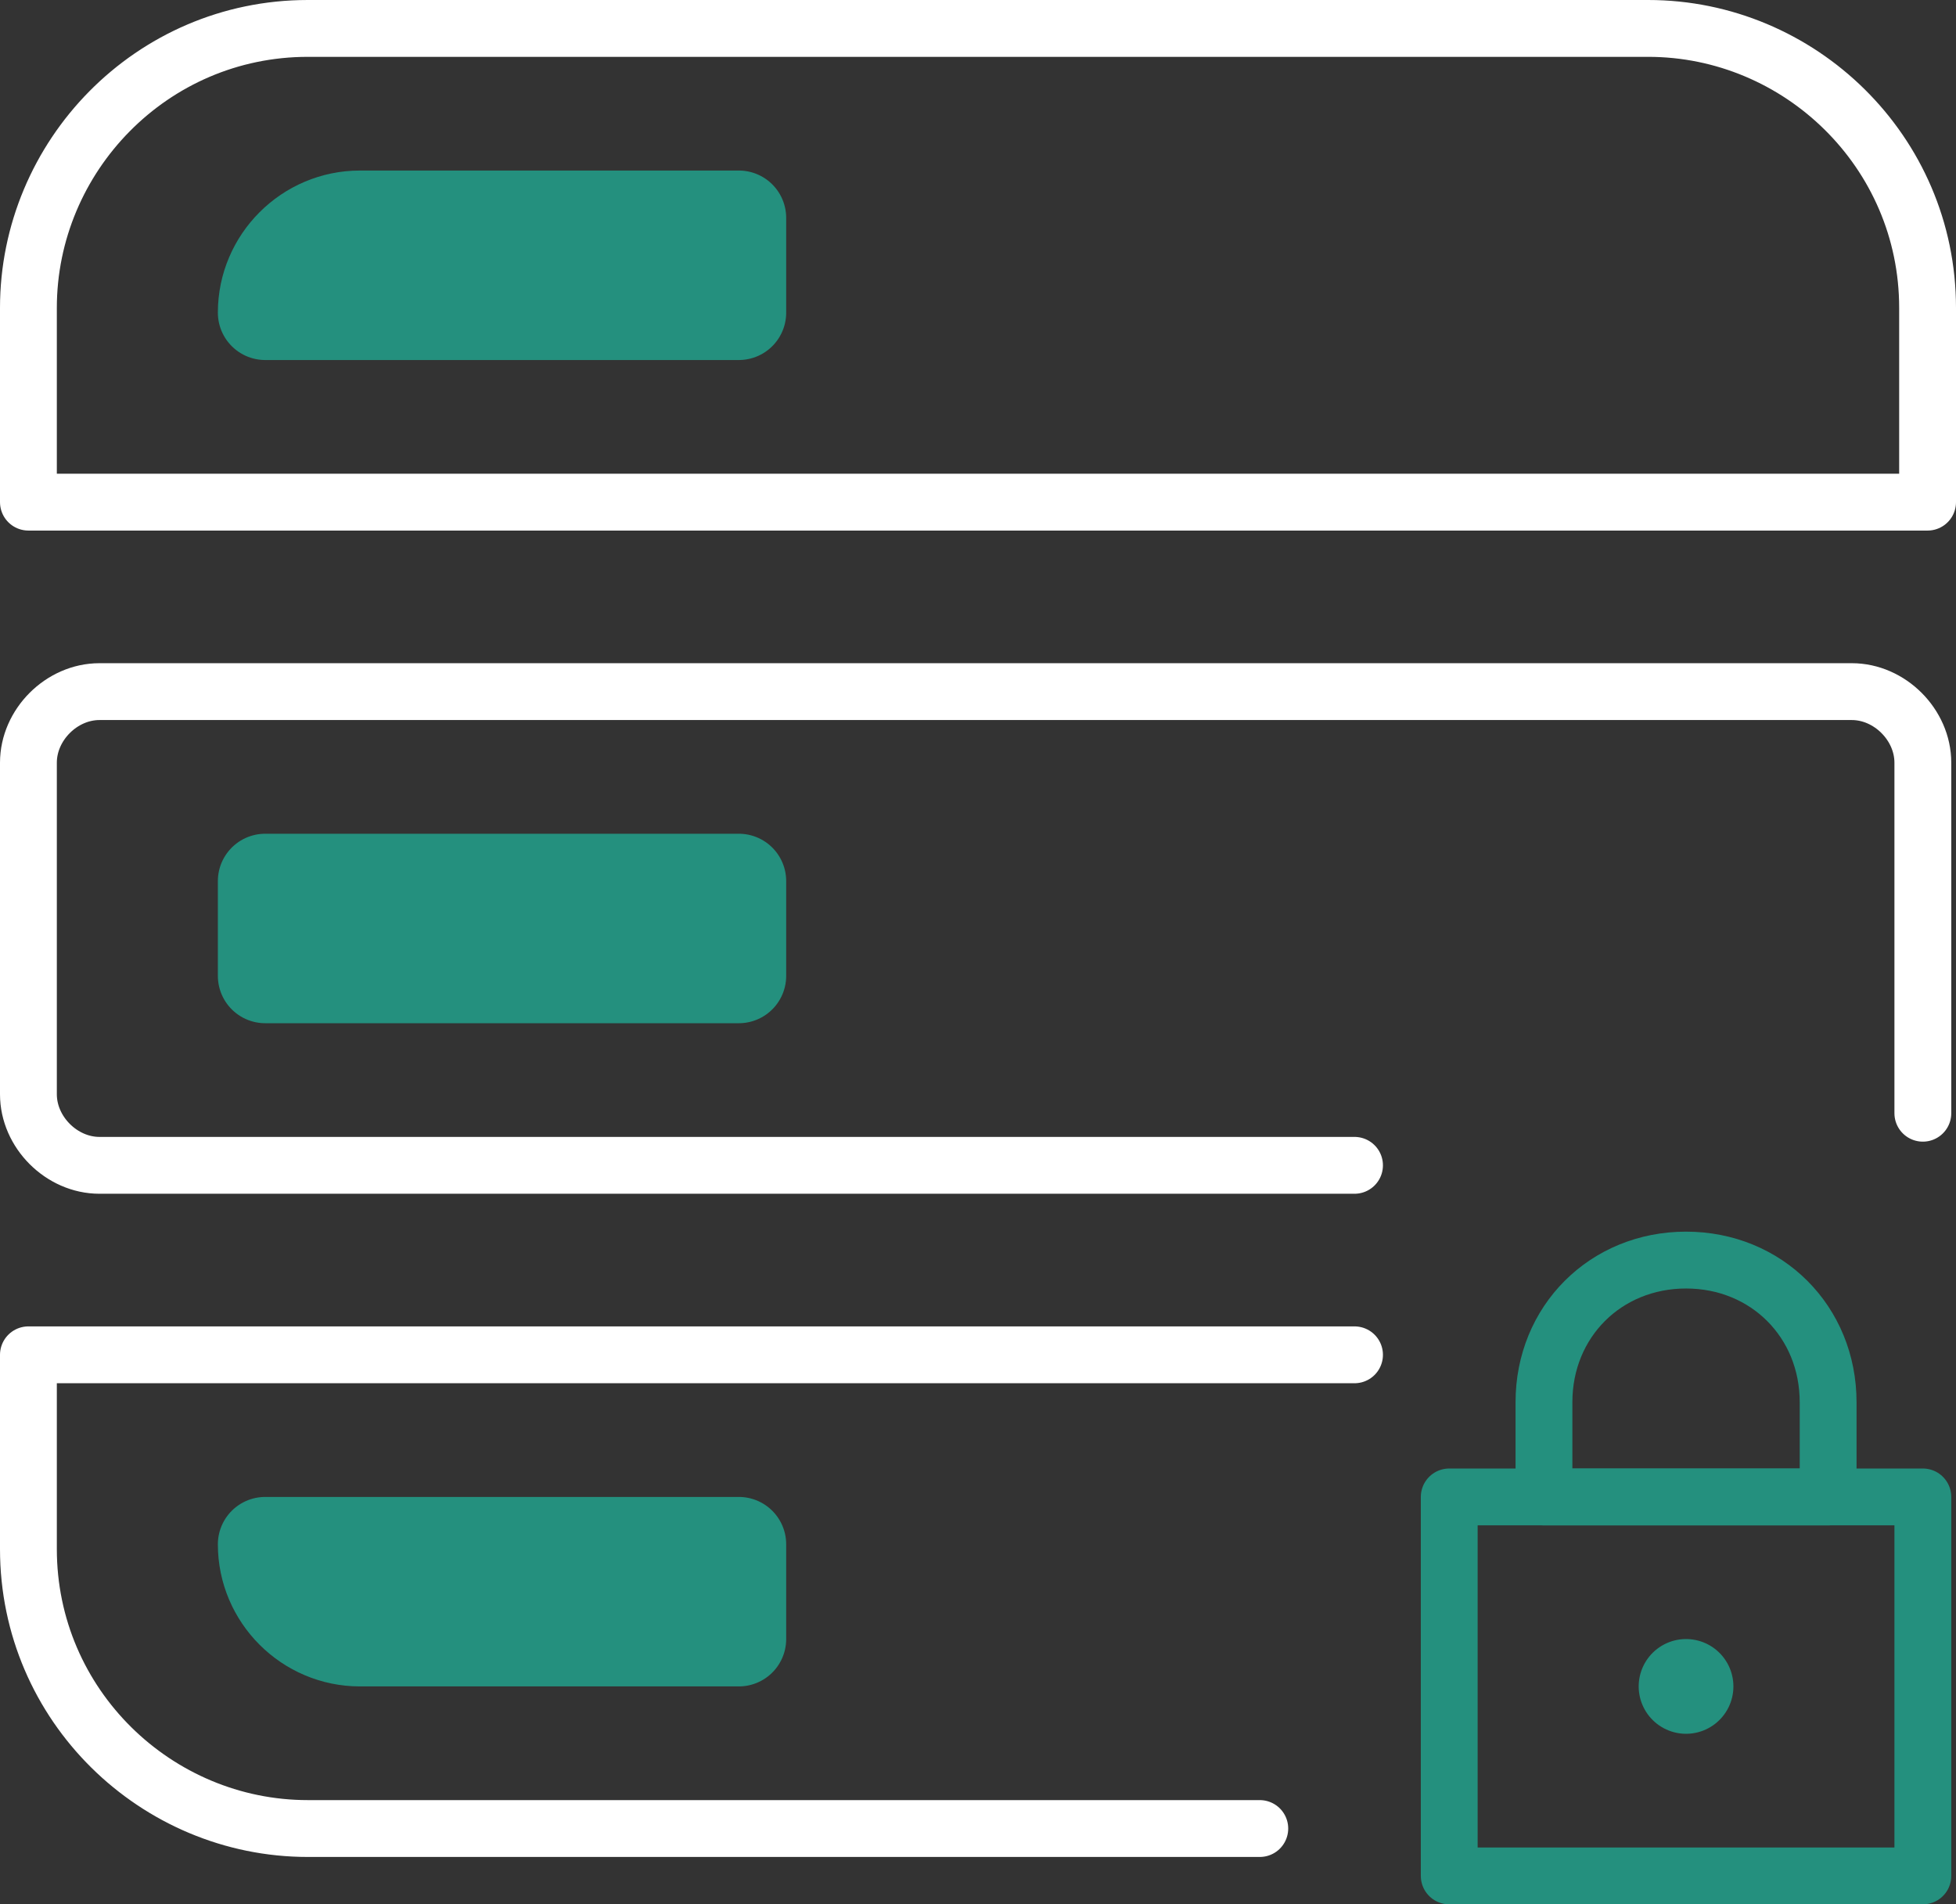
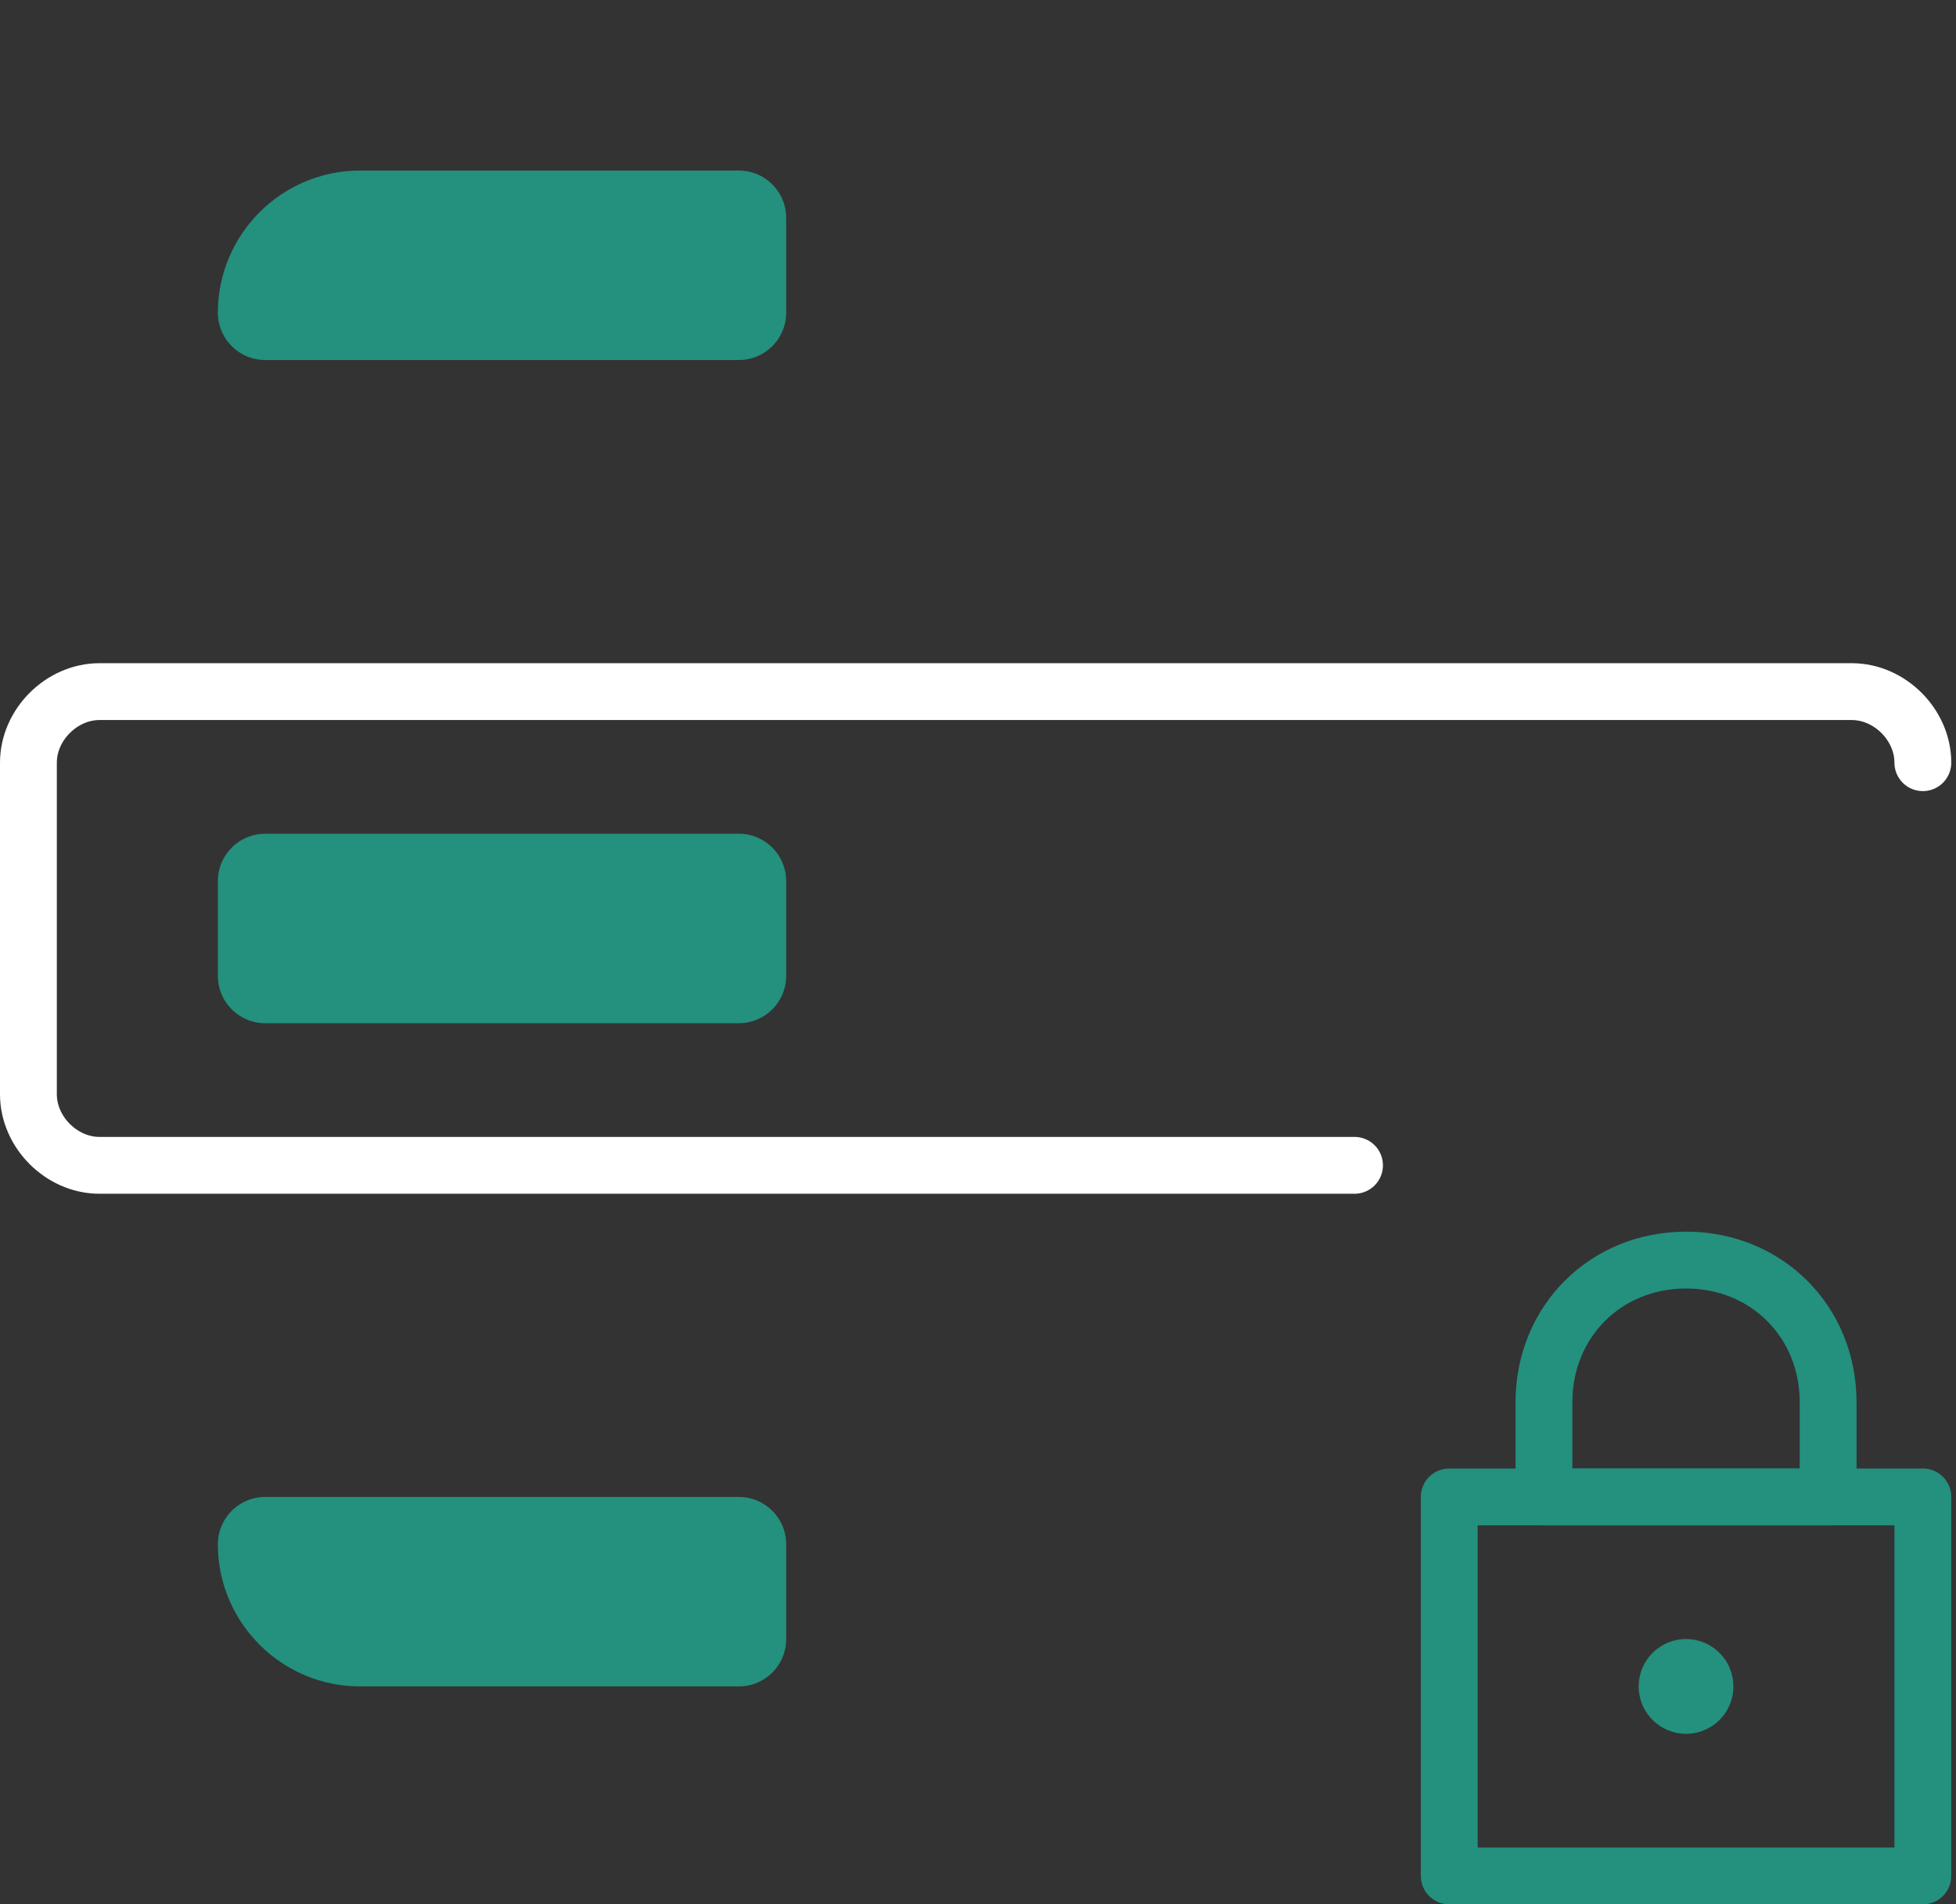
<svg xmlns="http://www.w3.org/2000/svg" x="142.5pt" y="155pt" width="516.25pt" height="502.5pt" viewBox="142.5 155 516.25 502.5">
  <rect x="142.5" y="155" width="516.25" height="502.5" fill="#333333" stroke="none" />
-   <path id="Path 27" style="fill:none;opacity:1;stroke:#ffffff;stroke-linecap:round;stroke-linejoin:round;stroke-miterlimit:10;stroke-opacity:1;stroke-width:15;" d="M650,287.5 C650,287.5,150,287.5,150,287.5 C150,270.417,150,253.333,150,236.25 C150,196.25,182.5,162.5,223.75,162.5 C341.667,162.5,459.583,162.5,577.5,162.5 C617.5,162.5,651.25,195,651.25,236.25 C651.25,236.25,651.25,287.5,651.25,287.5 C651.25,287.5,650,287.5,650,287.5 z" />
-   <path id="Path 28" style="fill:none;opacity:1;stroke:#ffffff;stroke-linecap:round;stroke-linejoin:round;stroke-miterlimit:10;stroke-opacity:1;stroke-width:15;" d="M475,637.5 C475,637.5,223.75,637.5,223.75,637.5 C183.75,637.5,150,605,150,563.75 C150,563.75,150,512.5,150,512.5 C266.667,512.5,383.333,512.5,500,512.5" />
-   <path id="Path 29" style="fill:none;opacity:1;stroke:#ffffff;stroke-linecap:round;stroke-linejoin:round;stroke-miterlimit:10;stroke-opacity:1;stroke-width:15;" d="M500,462.5 C500,462.5,168.75,462.5,168.75,462.5 C158.75,462.5,150,453.75,150,443.75 C150,414.583,150,385.417,150,356.25 C150,346.25,158.75,337.5,168.75,337.5 C322.917,337.5,477.083,337.5,631.25,337.5 C641.25,337.5,650,346.25,650,356.25 C650,387.083,650,417.917,650,448.75" />
+   <path id="Path 29" style="fill:none;opacity:1;stroke:#ffffff;stroke-linecap:round;stroke-linejoin:round;stroke-miterlimit:10;stroke-opacity:1;stroke-width:15;" d="M500,462.5 C500,462.5,168.75,462.5,168.75,462.5 C158.75,462.5,150,453.75,150,443.75 C150,414.583,150,385.417,150,356.25 C150,346.25,158.75,337.5,168.75,337.5 C322.917,337.5,477.083,337.5,631.25,337.5 C641.25,337.5,650,346.25,650,356.25 " />
  <path id="Path 30" style="fill:none;opacity:1;stroke:#24907e;stroke-linecap:round;stroke-linejoin:round;stroke-miterlimit:10;stroke-opacity:1;stroke-width:15;" d="M525,550 C566.667,550,608.333,550,650,550 C650,583.333,650,616.667,650,650 C608.333,650,566.667,650,525,650 C525,616.667,525,583.333,525,550 z" />
  <path id="Path 31" style="fill:none;opacity:1;stroke:#24907e;stroke-linecap:round;stroke-linejoin:round;stroke-miterlimit:10;stroke-opacity:1;stroke-width:15;" d="M625,550 C600,550,575,550,550,550 C550,541.667,550,533.333,550,525 C550,503.75,566.25,487.5,587.5,487.5 C587.5,487.5,587.5,487.5,587.5,487.5 C608.75,487.5,625,503.75,625,525 C625,525,625,550,625,550 z" />
  <path id="Path 32" style="fill:none;opacity:1;stroke:#24907e;stroke-linecap:round;stroke-linejoin:round;stroke-miterlimit:10;stroke-opacity:1;stroke-width:25;" d="M587.5,600 C587.5,600,587.5,600,587.5,600" />
  <path id="Path 33" style="fill:none;opacity:1;stroke:#24907e;stroke-linecap:round;stroke-linejoin:round;stroke-miterlimit:10;stroke-opacity:1;stroke-width:25;" d="M337.5,237.5 C337.5,237.5,212.5,237.5,212.5,237.5 C212.5,237.5,212.5,237.5,212.5,237.5 C212.5,223.75,223.75,212.5,237.5,212.5 C270.833,212.5,304.167,212.5,337.5,212.5 C337.5,212.5,337.5,237.5,337.5,237.5 z" />
  <path id="Path 34" style="fill:none;opacity:1;stroke:#24907e;stroke-linecap:round;stroke-linejoin:round;stroke-miterlimit:10;stroke-opacity:1;stroke-width:25;" d="M212.5,387.5 C254.167,387.5,295.833,387.5,337.5,387.5 C337.5,395.833,337.5,404.167,337.5,412.5 C295.833,412.5,254.167,412.5,212.5,412.5 C212.5,404.167,212.5,395.833,212.5,387.5 z" />
  <path id="Path 35" style="fill:none;opacity:1;stroke:#24907e;stroke-linecap:round;stroke-linejoin:round;stroke-miterlimit:10;stroke-opacity:1;stroke-width:25;" d="M337.5,562.5 C337.5,562.5,212.5,562.5,212.5,562.5 C212.5,562.5,212.5,562.5,212.5,562.5 C212.5,576.25,223.75,587.5,237.5,587.5 C270.833,587.5,304.167,587.5,337.5,587.5 C337.5,587.5,337.5,562.5,337.5,562.5 z" />
</svg>